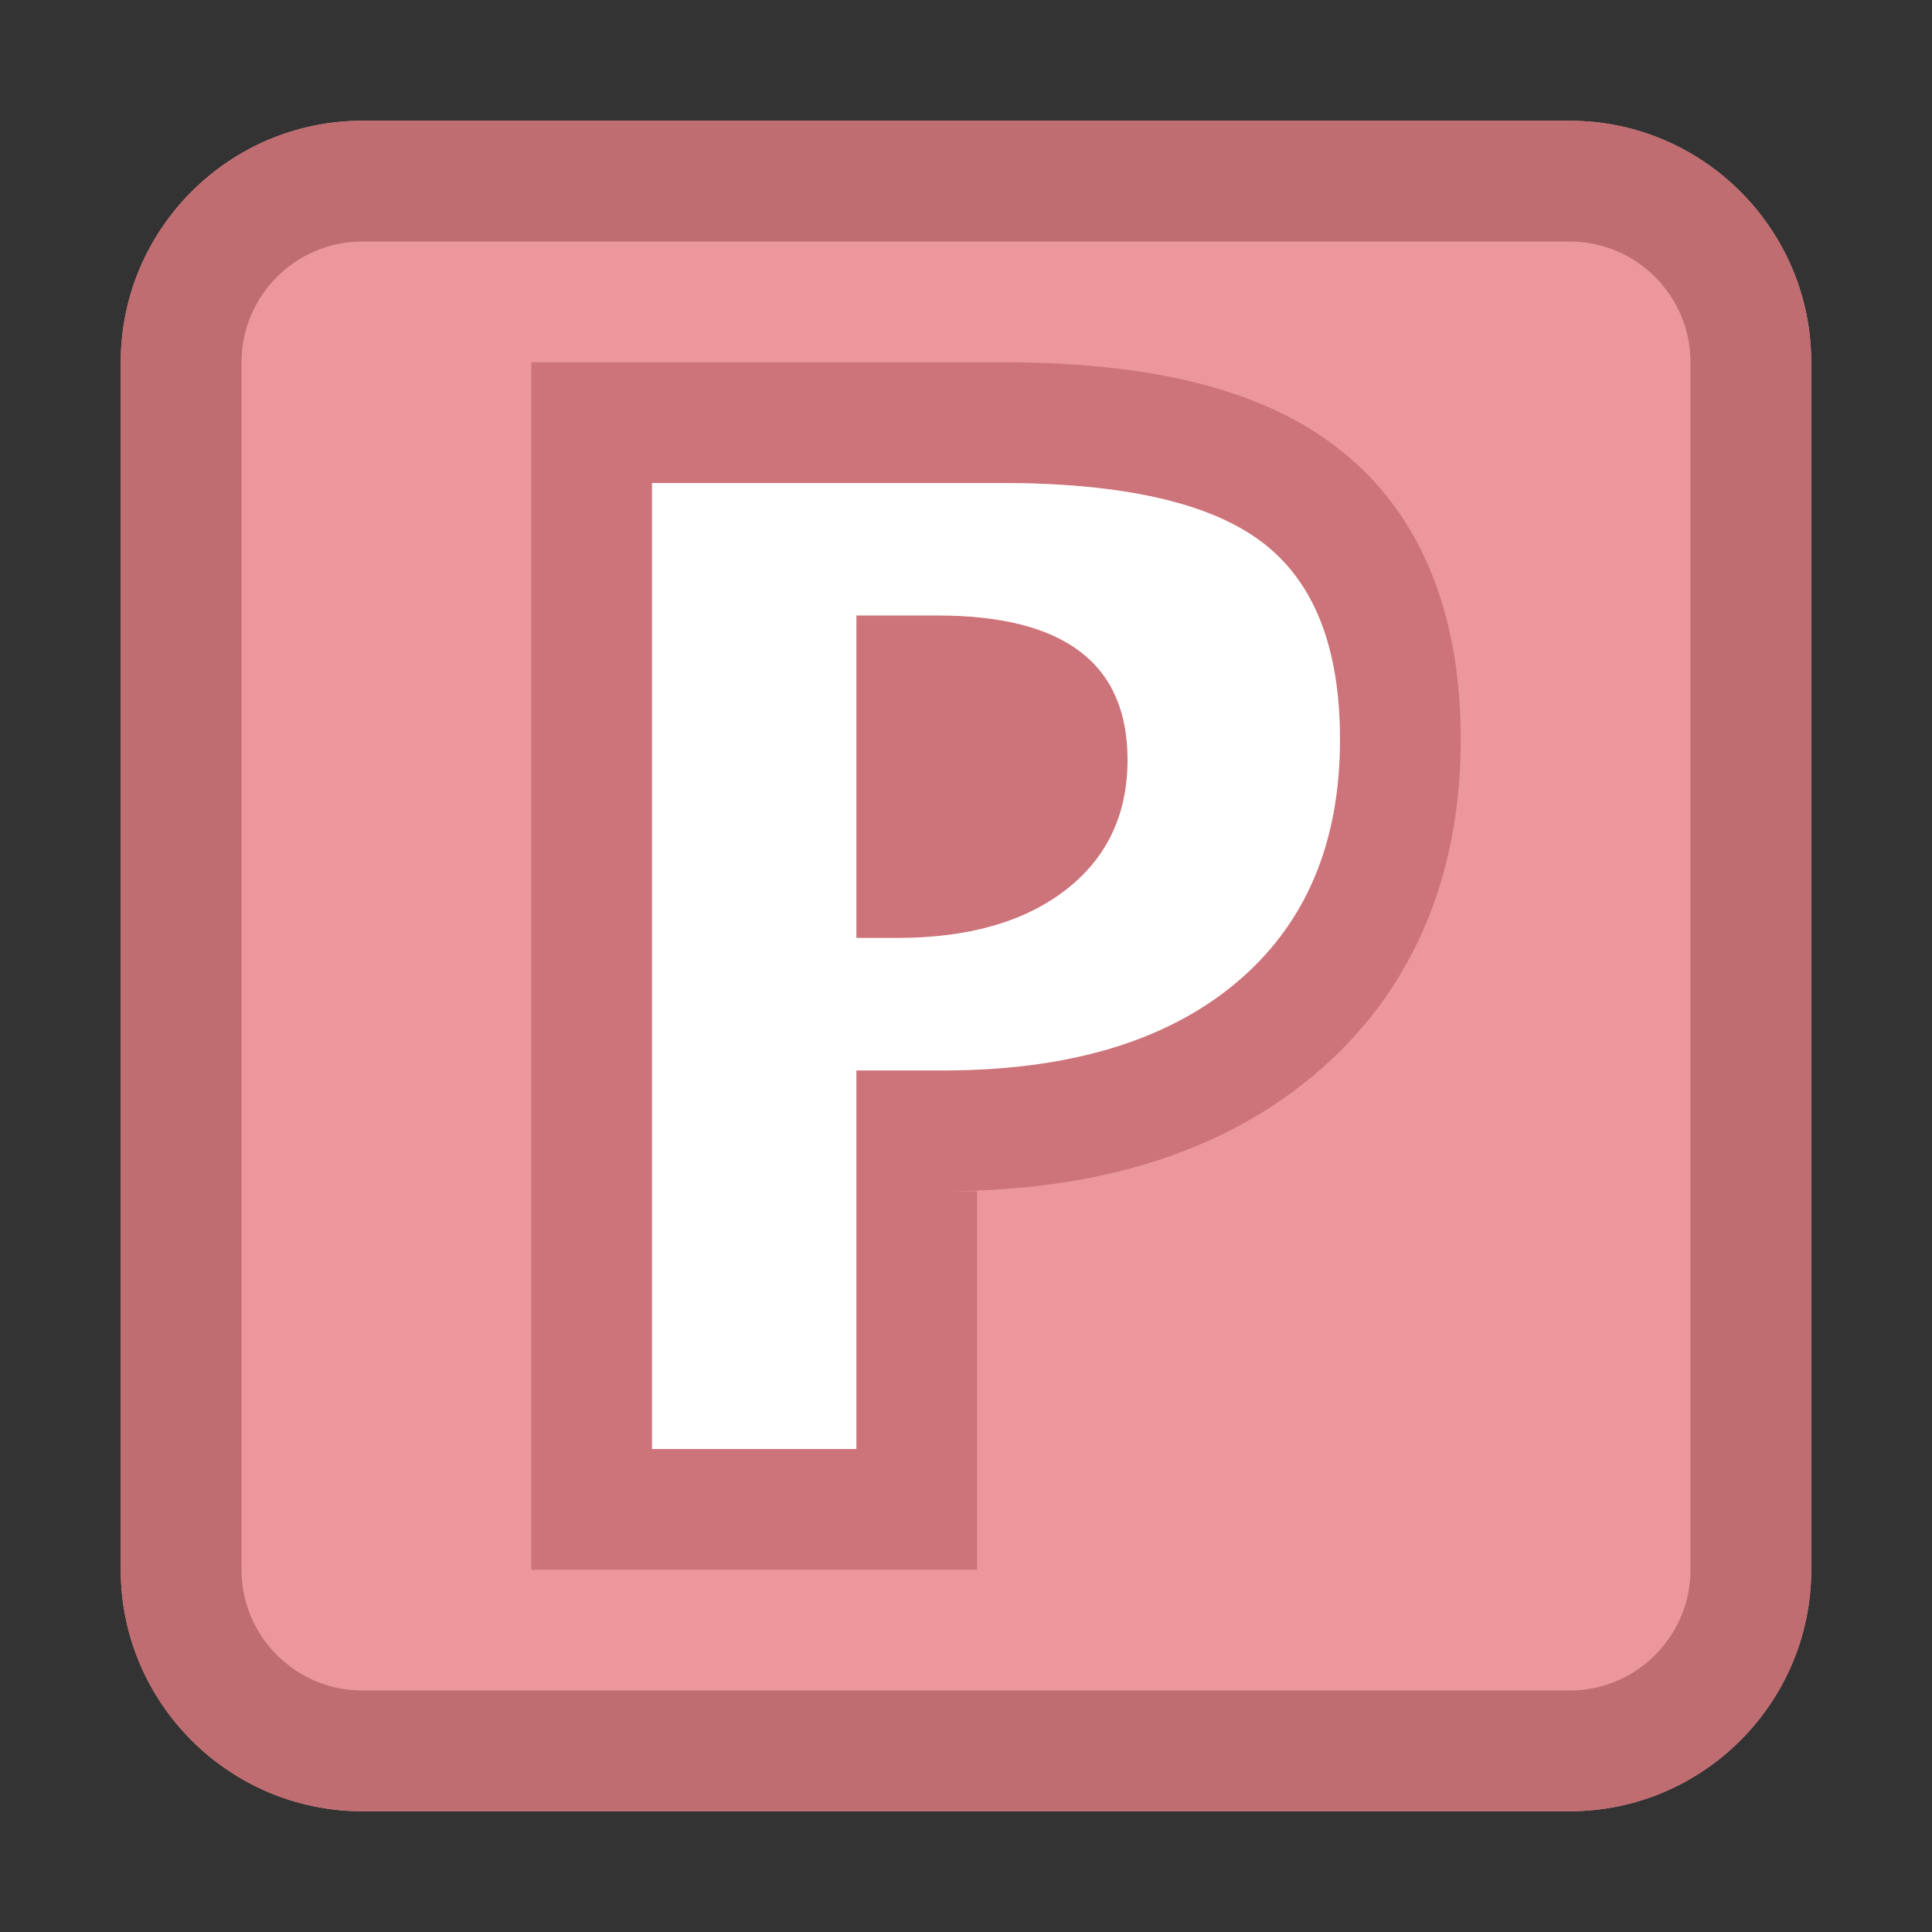
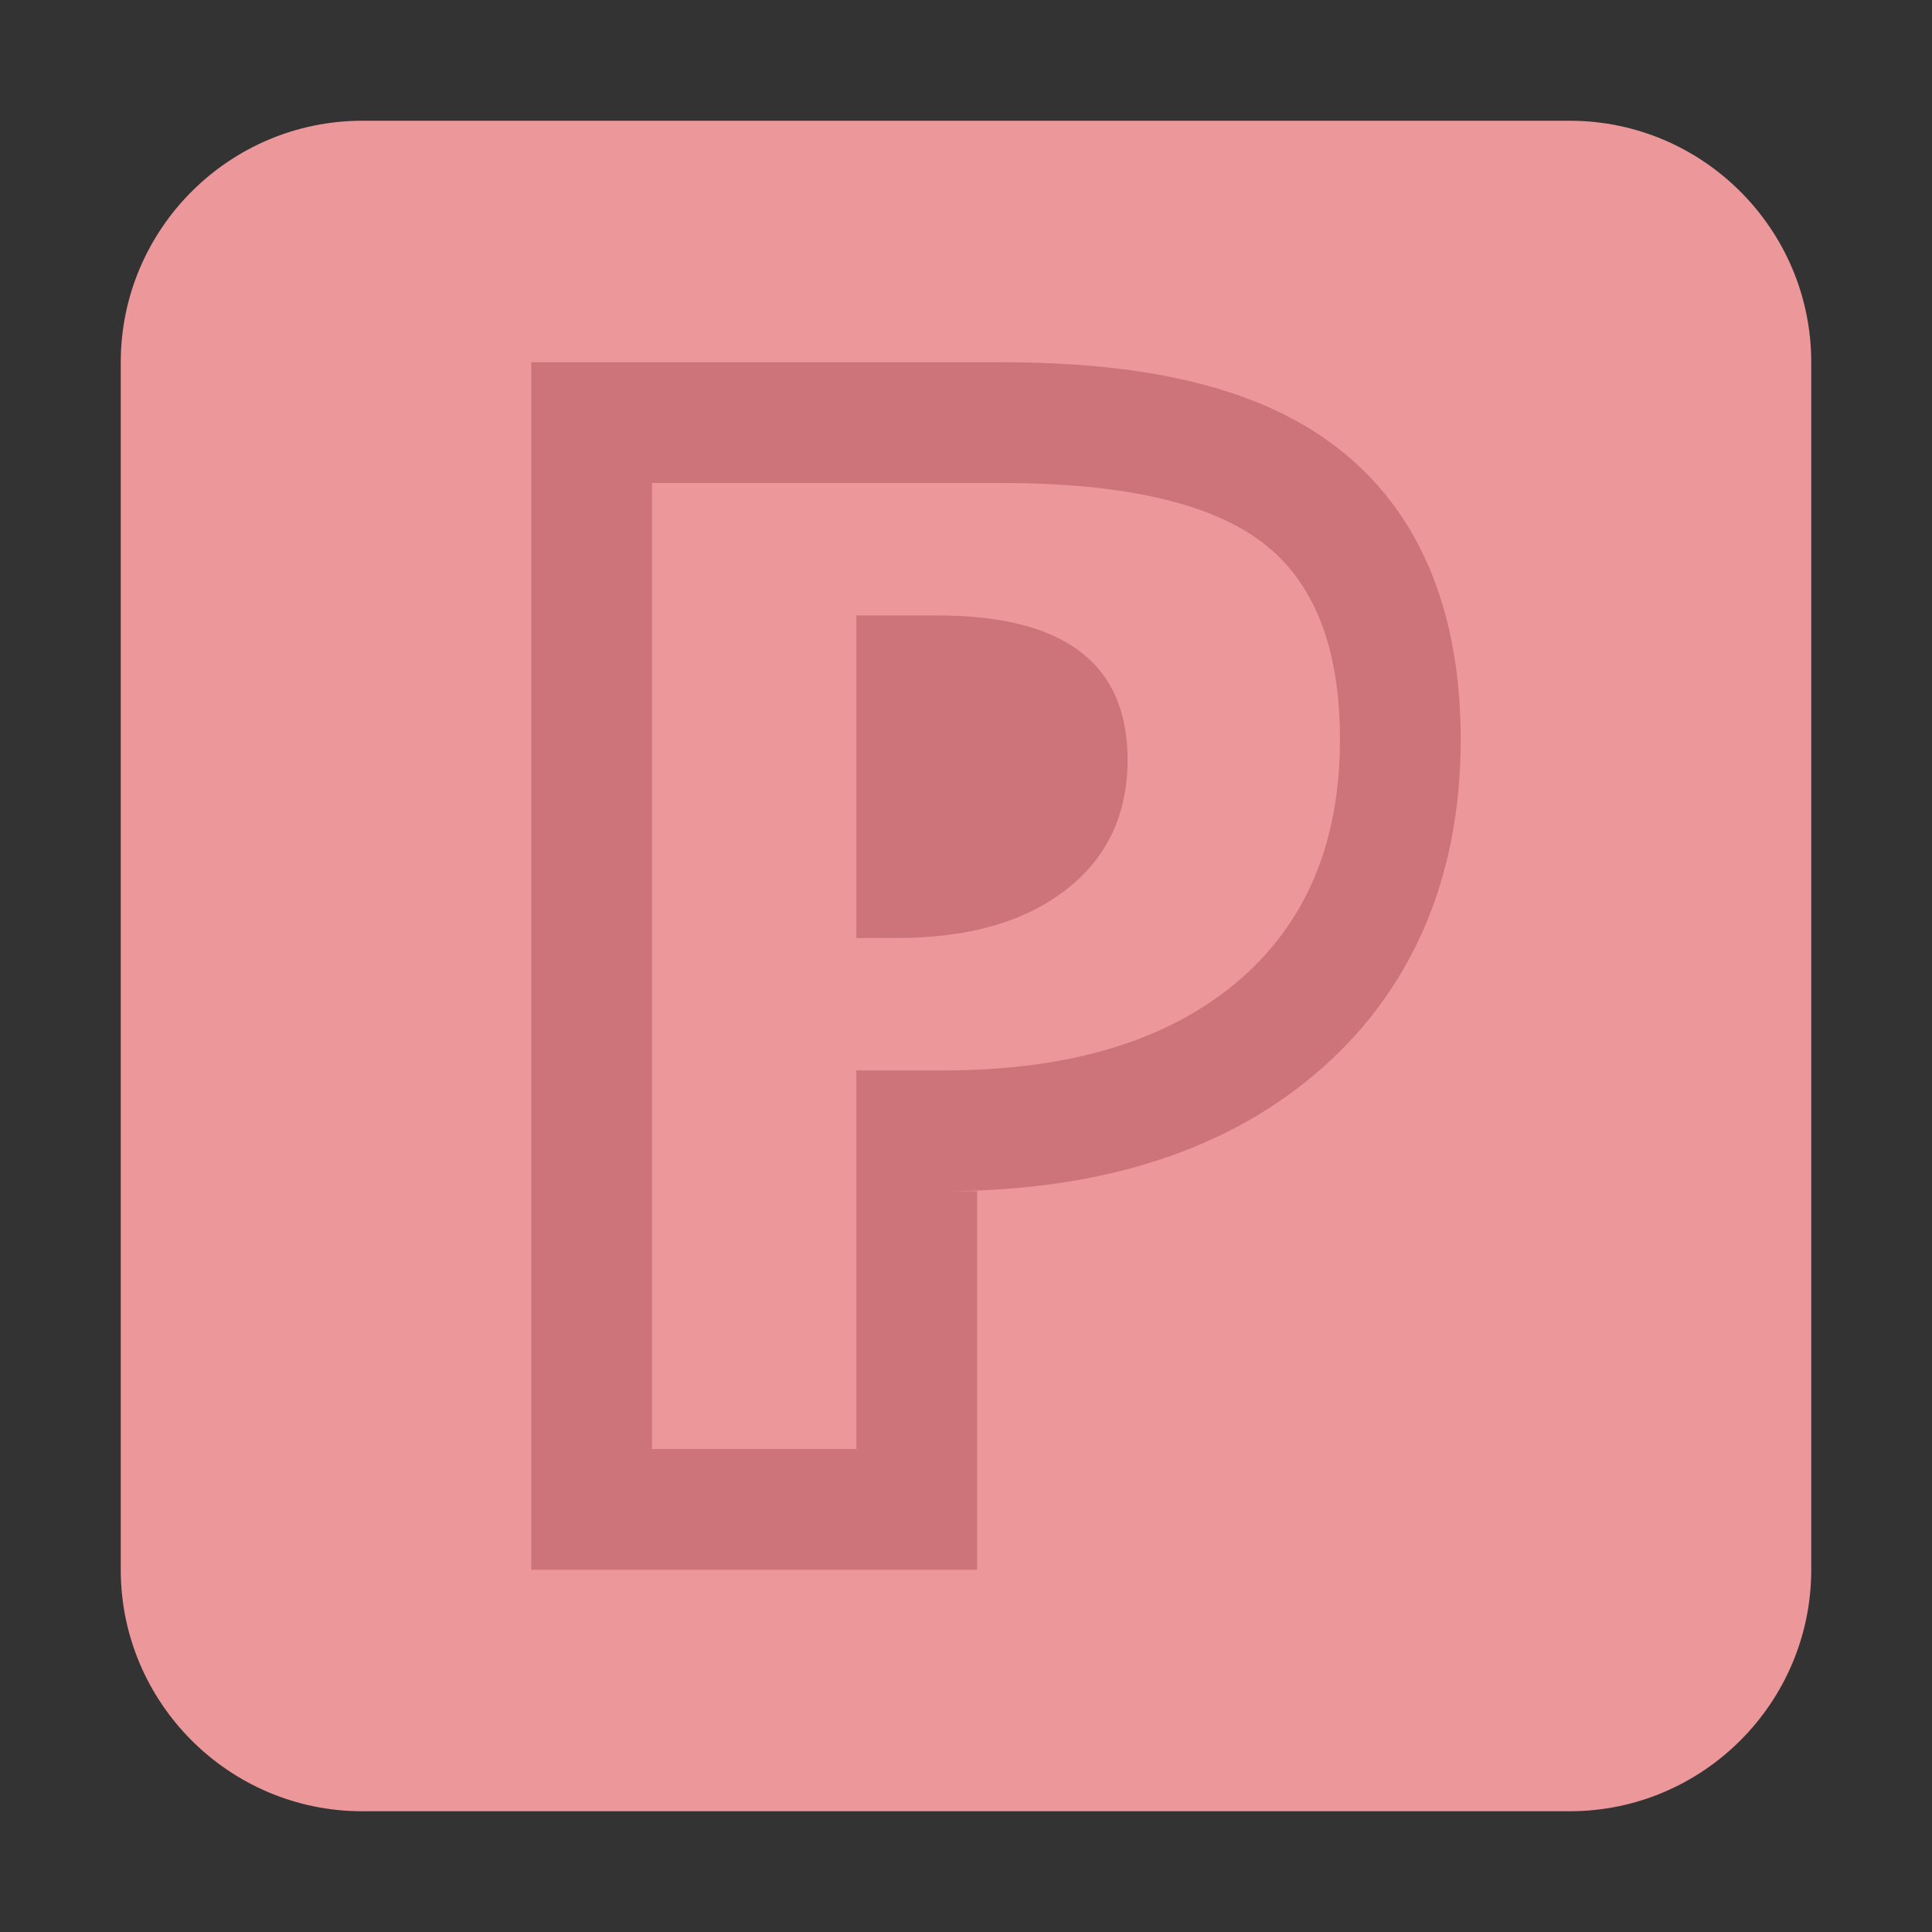
<svg xmlns="http://www.w3.org/2000/svg" viewBox="0 0 16 16" version="1.1">
  <rect x="0" y="0" width="16" height="16" fill="#333333" stroke="none" />
  <path fill="rgb(236, 151, 153)" d="M 13 1 L 3 1 C 1.898 1 1 1.898 1 3 L 1 13 C 1 14.102 1.898 15 3 15 L 13 15 C 14.102 15 15 14.102 15 13 L 15 3 C 15 1.898 14.102 1 13 1 Z" />
-   <path fill="rgb(191, 109, 113)" d="M 13 1 L 3 1 C 1.898 1 1 1.898 1 3 L 1 13 C 1 14.102 1.898 15 3 15 L 13 15 C 14.102 15 15 14.102 15 13 L 15 3 C 15 1.898 14.102 1 13 1 M 13 2 C 13.551 2 14 2.449 14 3 L 14 13 C 14 13.551 13.551 14 13 14 L 3 14 C 2.449 14 2 13.551 2 13 L 2 3 C 2 2.449 2.449 2 3 2 L 13 2" />
  <path fill="rgb(204, 116, 121)" d="M 7.092 9.865 L 8.092 9.865 L 8.092 12 L 8.092 13 L 7.092 13 L 5.4 13 L 4.4 13 L 4.4 12 L 4.4 4 L 4.4 3 L 5.4 3 L 8.291 3 C 9.497 3 10.414 3.208 11.053 3.691 C 11.764 4.228 12.097 5.072 12.097 6.124 C 12.097 7.275 11.687 8.232 10.872 8.911 C 10.098 9.557 9.065 9.865 7.809 9.865 L 7.092 9.865 L 7.092 9.365 L 7.092 8.865 L 7.809 8.865 C 8.114 8.865 8.399 8.844 8.664 8.803 C 9.301 8.703 9.824 8.483 10.232 8.143 C 10.809 7.662 11.097 6.989 11.097 6.124 C 11.097 5.36 10.882 4.815 10.45 4.489 C 10.019 4.163 9.299 4 8.291 4 L 5.4 4 L 5.4 12 L 7.092 12 L 7.092 9.365 L 7.092 9.865 Z M 7.092 7.768 L 7.428 7.768 C 8.018 7.768 8.484 7.635 8.826 7.37 C 9.168 7.105 9.338 6.746 9.338 6.292 C 9.338 5.495 8.814 5.097 7.764 5.097 L 7.092 5.097 L 7.092 7.768 Z M 7.092 7.768" />
-   <path fill="white" d="M 5.4 12 L 5.4 4 L 8.291 4 C 9.299 4 10.019 4.163 10.45 4.489 C 10.882 4.815 11.097 5.36 11.097 6.124 C 11.097 6.989 10.809 7.662 10.232 8.143 C 9.655 8.624 8.847 8.865 7.809 8.865 L 7.092 8.865 L 7.092 12 L 5.4 12 Z M 7.092 7.768 L 7.428 7.768 C 8.018 7.768 8.484 7.635 8.826 7.37 C 9.168 7.105 9.338 6.746 9.338 6.292 C 9.338 5.495 8.814 5.097 7.764 5.097 L 7.092 5.097 L 7.092 7.768 Z M 7.092 7.768" />
</svg>